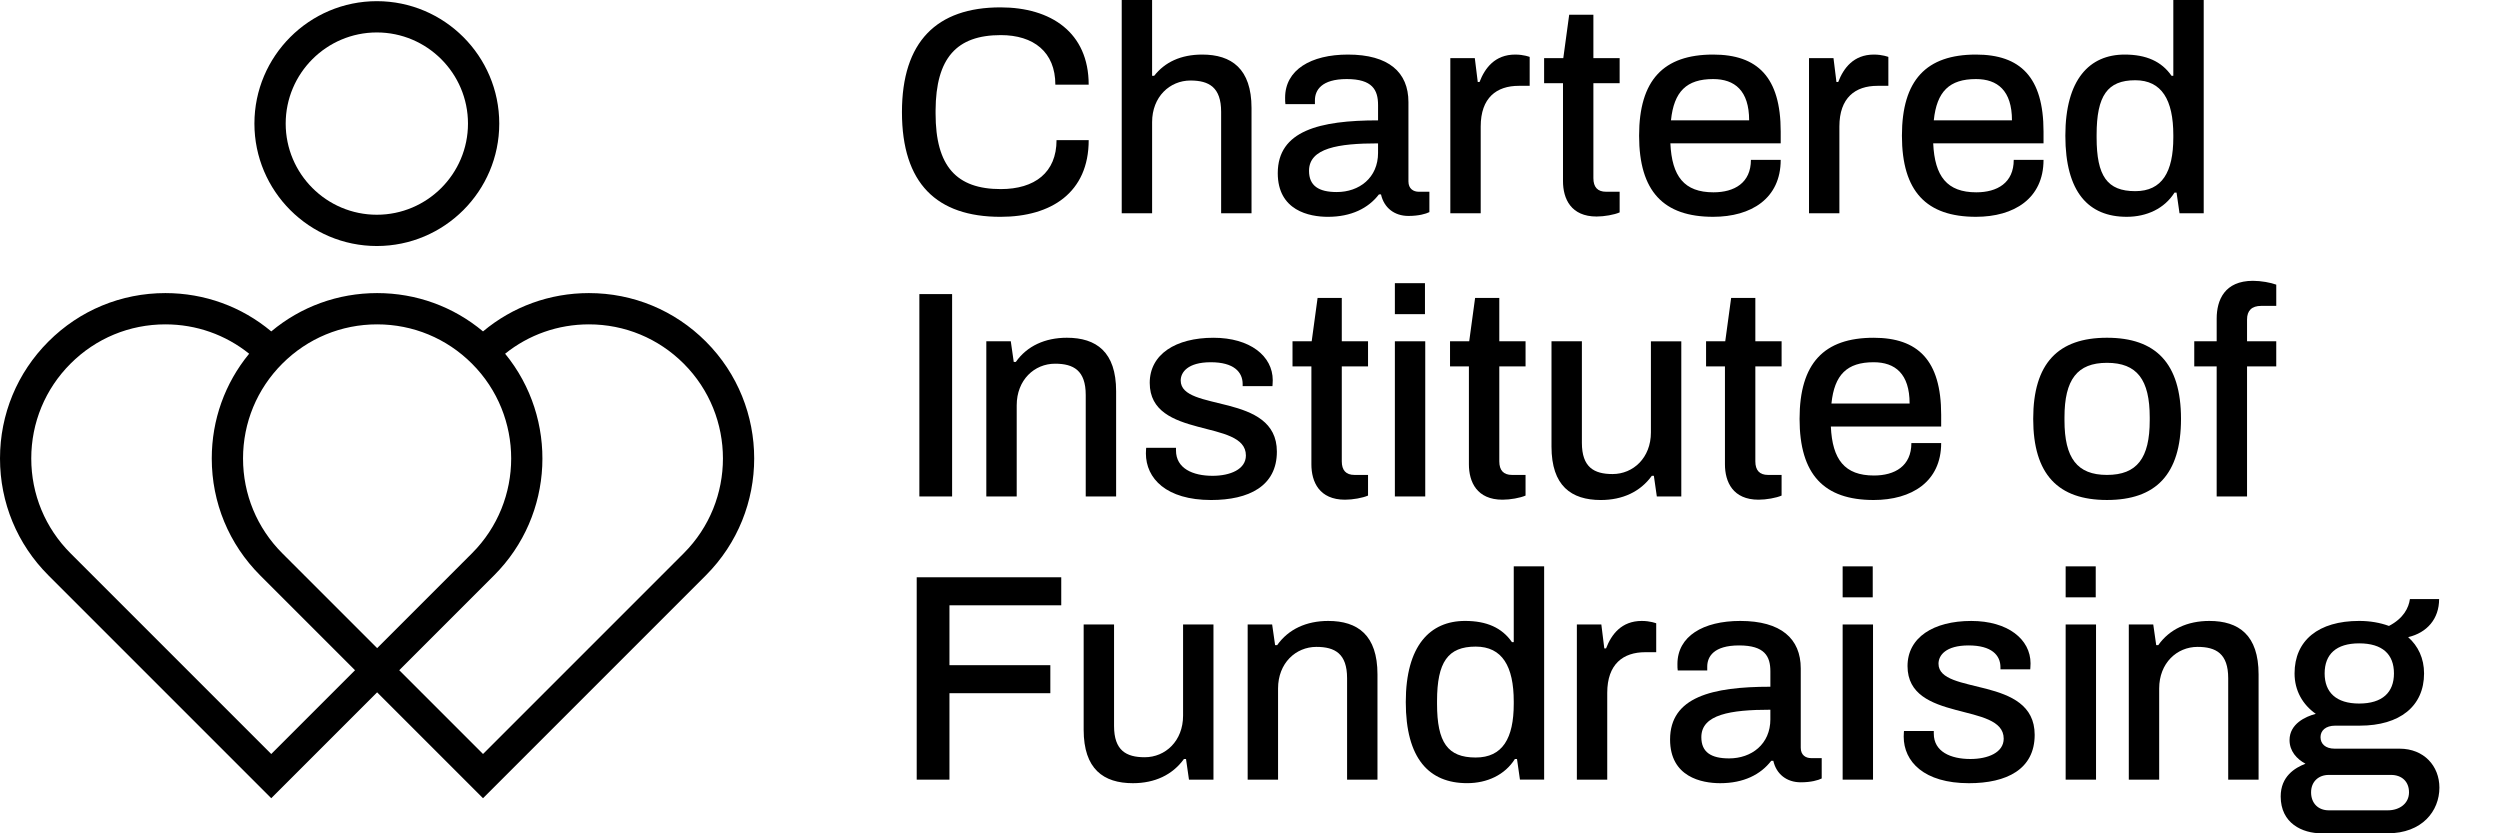
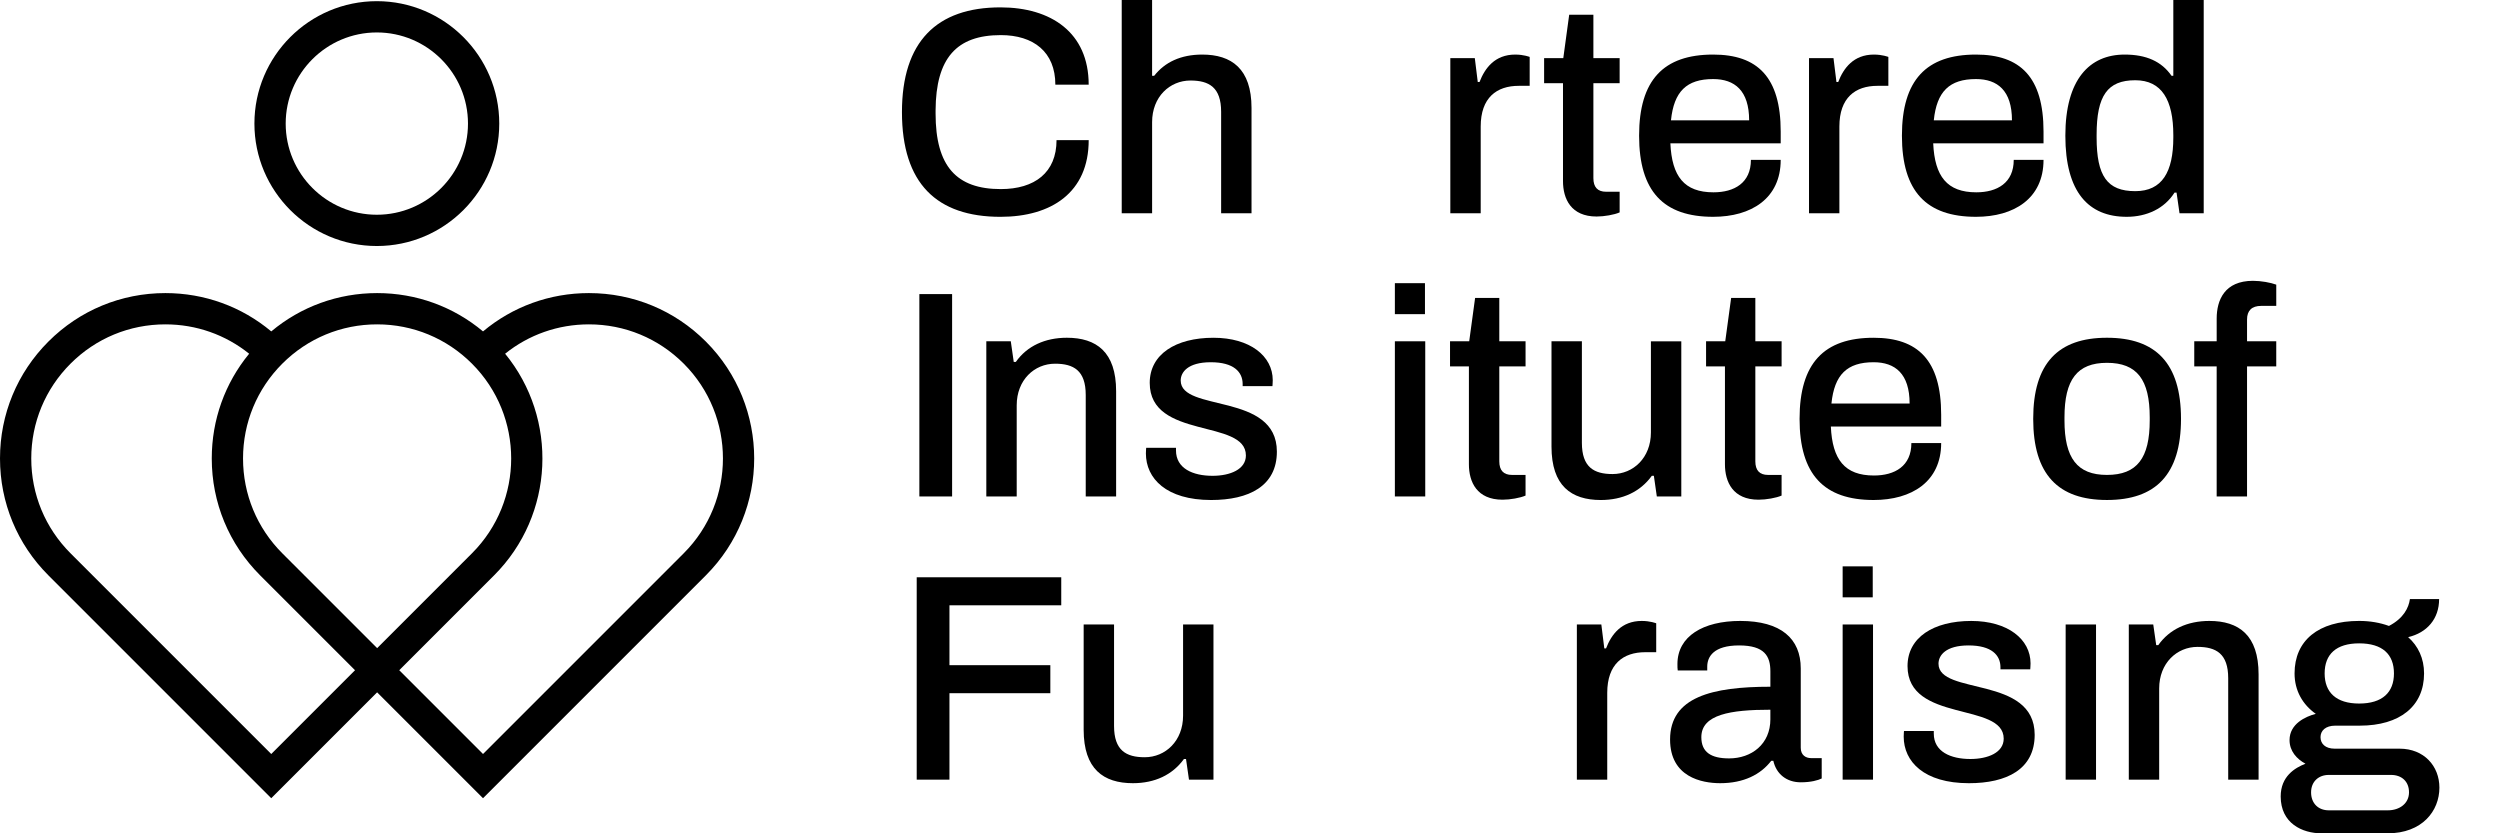
<svg xmlns="http://www.w3.org/2000/svg" viewBox="0 0 192 64" fill="currentColor">
  <path d="M69.27 8.609C69.27 3.194 71.943 0.566 76.837 0.566C80.711 0.566 83.611 2.492 83.611 6.502H81.051C81.051 3.987 79.374 2.696 76.86 2.696C73.462 2.696 71.876 4.463 71.853 8.473V8.722C71.853 12.777 73.462 14.522 76.86 14.522C79.465 14.522 81.142 13.253 81.142 10.761H83.612C83.612 14.794 80.735 16.652 76.838 16.652C71.944 16.652 69.27 14.092 69.27 8.609Z" fill="currentColor" />
  <path d="M86.147 0H88.481V5.822H88.64C89.456 4.78 90.679 4.191 92.333 4.191C94.576 4.191 96.117 5.278 96.117 8.292V16.38H93.783V8.586C93.783 6.706 92.854 6.184 91.427 6.184C89.841 6.184 88.482 7.43 88.482 9.379V16.38H86.148V0H86.147Z" fill="currentColor" />
-   <path d="M108.961 14.726C108.553 14.726 108.168 14.499 108.168 13.933V7.839C108.168 5.551 106.65 4.191 103.523 4.191C100.668 4.191 98.697 5.369 98.697 7.499C98.697 7.703 98.697 7.861 98.72 7.997H100.986V7.703C100.986 6.933 101.484 6.072 103.433 6.072C105.404 6.072 105.835 6.91 105.835 8.066V9.244C101.349 9.244 98.132 10.037 98.132 13.299C98.132 16.176 100.556 16.652 101.983 16.652C103.773 16.652 105.087 15.995 105.902 14.93H106.061C106.288 15.95 107.08 16.584 108.168 16.584C108.961 16.584 109.505 16.425 109.777 16.29V14.727H108.961V14.726ZM105.835 11.736C105.835 13.662 104.385 14.749 102.663 14.749C101.281 14.749 100.533 14.273 100.533 13.118C100.533 11.373 102.776 11.011 105.834 11.011V11.736H105.835Z" fill="currentColor" />
  <path d="M111.385 4.463H113.265L113.492 6.298H113.628C114.036 5.233 114.806 4.191 116.369 4.191C117.026 4.191 117.479 4.372 117.479 4.372V6.592H116.641C114.942 6.592 113.718 7.498 113.718 9.718V16.379H111.385V4.463Z" fill="currentColor" />
  <path d="M120.038 13.911V6.389H118.588V4.463H120.061L120.514 1.133H122.372V4.463H124.388V6.389H122.372V13.684C122.372 14.364 122.689 14.726 123.346 14.726H124.388V16.312C123.98 16.493 123.21 16.629 122.621 16.629C120.65 16.629 120.038 15.27 120.038 13.911Z" fill="currentColor" />
  <path d="M136.758 10.104C136.758 5.913 134.968 4.191 131.57 4.191C127.764 4.191 125.883 6.139 125.883 10.421C125.883 14.703 127.763 16.651 131.57 16.651C134.493 16.651 136.758 15.246 136.758 12.278H134.47C134.47 14.045 133.201 14.77 131.593 14.77C129.35 14.77 128.399 13.547 128.285 11.009H136.758V10.104ZM128.33 9.244C128.557 7.024 129.531 6.072 131.57 6.072C133.224 6.072 134.334 6.956 134.334 9.244H128.33Z" fill="currentColor" />
  <path d="M138.932 4.463H140.812L141.039 6.298H141.175C141.583 5.233 142.353 4.191 143.916 4.191C144.573 4.191 145.026 4.372 145.026 4.372V6.592H144.188C142.489 6.592 141.265 7.498 141.265 9.718V16.379H138.932V4.463Z" fill="currentColor" />
  <path d="M156.943 10.104C156.943 5.913 155.153 4.191 151.755 4.191C147.949 4.191 146.068 6.139 146.068 10.421C146.068 14.703 147.948 16.651 151.755 16.651C154.678 16.651 156.943 15.246 156.943 12.278H154.655C154.655 14.045 153.386 14.77 151.778 14.77C149.535 14.77 148.584 13.547 148.47 11.009H156.943V10.104ZM148.515 9.244C148.742 7.024 149.716 6.072 151.755 6.072C153.409 6.072 154.519 6.956 154.519 9.244H148.515Z" fill="currentColor" />
  <path d="M166.911 0V5.822H166.775C166.005 4.712 164.827 4.191 163.173 4.191C160.477 4.191 158.619 6.094 158.619 10.421C158.619 14.771 160.409 16.651 163.331 16.651C164.872 16.651 166.231 16.017 167.001 14.793H167.16L167.387 16.379H169.245V0H166.911ZM166.911 10.558C166.911 13.209 166.05 14.681 163.988 14.681C161.836 14.681 161.02 13.526 161.02 10.558V10.354C161.02 7.341 161.858 6.163 163.988 6.163C166.027 6.163 166.911 7.681 166.911 10.377V10.558Z" fill="currentColor" />
  <path d="M70.607 22.586H73.122V30.357V38.128H70.607V30.357V22.586Z" fill="currentColor" />
  <path d="M75.749 26.211H77.629L77.856 27.797H78.015C78.876 26.574 80.258 25.939 81.934 25.939C84.199 25.939 85.718 27.027 85.718 30.04V38.128H83.384V30.334C83.384 28.454 82.455 27.932 81.028 27.932C79.442 27.932 78.083 29.178 78.083 31.126V38.127H75.749V26.211Z" fill="currentColor" />
  <path d="M88.005 34.82C88.005 34.571 88.028 34.412 88.028 34.39H90.316V34.594C90.316 35.976 91.607 36.542 93.125 36.542C94.484 36.542 95.685 36.044 95.685 34.979C95.685 32.147 88.299 33.778 88.299 29.406C88.299 27.208 90.293 25.94 93.193 25.94C96.002 25.94 97.747 27.345 97.747 29.203C97.747 29.384 97.724 29.611 97.724 29.656H95.436V29.497C95.436 28.568 94.756 27.82 92.989 27.82C91.222 27.82 90.678 28.59 90.678 29.225C90.678 31.672 98.064 30.109 98.064 34.685C98.064 37.336 95.912 38.401 93.012 38.401C89.569 38.4 88.005 36.746 88.005 34.82Z" fill="currentColor" />
-   <path d="M100.715 35.659V28.137H99.265V26.211H100.738L101.191 22.881H103.049V26.211H105.065V28.137H103.049V35.432C103.049 36.112 103.366 36.474 104.023 36.474H105.065V38.06C104.657 38.241 103.887 38.377 103.298 38.377C101.326 38.377 100.715 37.018 100.715 35.659Z" fill="currentColor" />
  <path d="M107.126 21.748H109.437V22.938V24.127H107.126V22.938V21.748Z" fill="currentColor" />
  <path d="M107.126 26.211H109.459V32.17V38.128H107.126V32.17V26.211Z" fill="currentColor" />
  <path d="M112.812 35.659V28.137H111.362V26.211H112.835L113.288 22.881H115.146V26.211H117.163V28.137H115.146V35.432C115.146 36.112 115.463 36.474 116.12 36.474H117.162V38.06C116.754 38.241 115.984 38.377 115.395 38.377C113.424 38.377 112.812 37.018 112.812 35.659Z" fill="currentColor" />
  <path d="M119.155 34.299V26.211H121.489V34.005C121.489 35.885 122.418 36.407 123.845 36.407C125.431 36.407 126.79 35.161 126.79 33.213V26.212H129.124V38.129H127.244L127.017 36.543H126.859C125.975 37.766 124.616 38.401 122.939 38.401C120.673 38.4 119.155 37.313 119.155 34.299Z" fill="currentColor" />
  <path d="M132.476 35.659V28.137H131.026V26.211H132.499L132.952 22.881H134.81V26.211H136.827V28.137H134.81V35.432C134.81 36.112 135.127 36.474 135.784 36.474H136.826V38.06C136.418 38.241 135.648 38.377 135.059 38.377C133.088 38.377 132.476 37.018 132.476 35.659Z" fill="currentColor" />
  <path d="M149.082 31.853C149.082 27.662 147.292 25.94 143.894 25.94C140.088 25.94 138.207 27.888 138.207 32.17C138.207 36.452 140.088 38.4 143.894 38.4C146.817 38.4 149.082 36.995 149.082 34.027H146.794C146.794 35.794 145.525 36.519 143.917 36.519C141.674 36.519 140.723 35.296 140.609 32.758H149.082V31.853ZM140.654 30.992C140.881 28.772 141.855 27.82 143.894 27.82C145.548 27.82 146.658 28.704 146.658 30.992H140.654Z" fill="currentColor" />
  <path d="M161.814 25.939C158.076 25.939 156.15 27.887 156.15 32.169C156.15 36.451 158.076 38.399 161.814 38.399C165.552 38.399 167.501 36.451 167.501 32.169C167.501 27.887 165.552 25.939 161.814 25.939ZM165.099 32.283C165.099 35.183 164.125 36.474 161.814 36.474C159.526 36.474 158.552 35.183 158.552 32.283V32.056C158.552 29.156 159.526 27.865 161.814 27.865C164.125 27.865 165.099 29.156 165.099 32.056V32.283Z" fill="currentColor" />
  <path d="M170.241 28.137H168.519V26.211H170.241V24.467C170.241 23.04 170.853 21.567 173.027 21.567C173.661 21.567 174.386 21.703 174.817 21.861V23.492H173.661C172.936 23.492 172.573 23.855 172.573 24.534V26.211H174.816V28.137H172.573V38.128H170.24V28.137H170.241Z" fill="currentColor" />
  <path d="M70.403 44.335H81.504V46.487H72.918V51.086H80.666V53.238H72.918V59.877H70.403V44.335Z" fill="currentColor" />
  <path d="M83.225 56.048V47.96H85.559V55.754C85.559 57.634 86.488 58.156 87.915 58.156C89.501 58.156 90.86 56.91 90.86 54.962V47.96H93.194V59.877H91.313L91.086 58.291H90.927C90.043 59.514 88.684 60.149 87.008 60.149C84.743 60.149 83.225 59.061 83.225 56.048Z" fill="currentColor" />
-   <path d="M95.821 47.96H97.701L97.928 49.546H98.087C98.948 48.323 100.33 47.688 102.006 47.688C104.272 47.688 105.79 48.776 105.79 51.789V59.877H103.456V52.083C103.456 50.203 102.527 49.681 101.1 49.681C99.514 49.681 98.155 50.927 98.155 52.875V59.876H95.821V47.96Z" fill="currentColor" />
-   <path d="M116.256 43.496V49.318H116.12C115.35 48.208 114.172 47.687 112.518 47.687C109.822 47.687 107.964 49.59 107.964 53.917C107.964 58.267 109.754 60.147 112.676 60.147C114.217 60.147 115.576 59.512 116.346 58.289H116.505L116.732 59.875H118.59V43.495H116.256V43.496ZM116.256 54.054C116.256 56.705 115.395 58.177 113.333 58.177C111.181 58.177 110.365 57.022 110.365 54.054V53.85C110.365 50.837 111.203 49.659 113.333 49.659C115.372 49.659 116.256 51.177 116.256 53.873V54.054Z" fill="currentColor" />
  <path d="M121.103 47.96H122.983L123.21 49.795H123.346C123.754 48.73 124.524 47.688 126.087 47.688C126.744 47.688 127.197 47.869 127.197 47.869V50.089H126.359C124.66 50.089 123.436 50.995 123.436 53.215V59.876H121.103V47.96Z" fill="currentColor" />
  <path d="M139.091 58.223C138.683 58.223 138.298 57.996 138.298 57.43V51.336C138.298 49.048 136.78 47.688 133.653 47.688C130.798 47.688 128.827 48.866 128.827 50.996C128.827 51.2 128.827 51.358 128.85 51.494H131.116V51.2C131.116 50.43 131.614 49.569 133.563 49.569C135.534 49.569 135.965 50.407 135.965 51.563V52.741C131.479 52.741 128.262 53.534 128.262 56.796C128.262 59.673 130.686 60.149 132.113 60.149C133.903 60.149 135.217 59.492 136.032 58.427H136.191C136.418 59.446 137.21 60.081 138.298 60.081C139.091 60.081 139.635 59.923 139.907 59.787V58.224H139.091V58.223ZM135.965 55.232C135.965 57.158 134.515 58.245 132.793 58.245C131.411 58.245 130.663 57.769 130.663 56.614C130.663 54.87 132.906 54.507 135.964 54.507V55.232H135.965Z" fill="currentColor" />
  <path d="M141.515 43.496H143.826V44.686V45.875H141.515V44.686V43.496Z" fill="currentColor" />
  <path d="M141.515 47.96H143.848V53.918V59.877H141.515V53.918V47.96Z" fill="currentColor" />
  <path d="M146.204 56.569C146.204 56.32 146.227 56.161 146.227 56.139H148.515V56.343C148.515 57.725 149.806 58.291 151.324 58.291C152.683 58.291 153.884 57.793 153.884 56.728C153.884 53.896 146.498 55.527 146.498 51.155C146.498 48.957 148.492 47.689 151.392 47.689C154.201 47.689 155.946 49.094 155.946 50.952C155.946 51.133 155.923 51.36 155.923 51.405H153.635V51.246C153.635 50.317 152.955 49.569 151.188 49.569C149.421 49.569 148.877 50.339 148.877 50.974C148.877 53.421 156.263 51.858 156.263 56.434C156.263 59.085 154.111 60.15 151.211 60.15C147.768 60.149 146.204 58.495 146.204 56.569Z" fill="currentColor" />
-   <path d="M158.642 43.496H160.952V44.686V45.875H158.642V44.686V43.496Z" fill="currentColor" />
  <path d="M158.642 47.96H160.975V53.918V59.877H158.642V53.918V47.96Z" fill="currentColor" />
  <path d="M163.49 47.96H165.37L165.597 49.546H165.756C166.617 48.323 167.999 47.688 169.676 47.688C171.941 47.688 173.459 48.776 173.459 51.789V59.877H171.126V52.083C171.126 50.203 170.197 49.681 168.77 49.681C167.184 49.681 165.825 50.927 165.825 52.875V59.876H163.492V47.96H163.49Z" fill="currentColor" />
  <path d="M184.287 57.498H179.303C178.578 57.498 178.216 57.113 178.216 56.614C178.216 56.115 178.601 55.73 179.349 55.73H181.229C184.31 55.73 186.168 54.235 186.168 51.72C186.168 50.564 185.715 49.613 184.945 48.933C186.395 48.593 187.324 47.528 187.324 46.01H185.081C184.99 46.667 184.605 47.483 183.472 48.072C182.792 47.823 182.022 47.687 181.184 47.687C178.058 47.687 176.222 49.182 176.222 51.72C176.222 53.056 176.857 54.122 177.853 54.824C177.06 55.028 175.837 55.594 175.837 56.84C175.837 57.678 176.381 58.29 177.06 58.653C176.245 58.97 175.157 59.627 175.157 61.168C175.157 63.23 176.811 64 178.306 64H183.358C186.031 64 187.346 62.278 187.346 60.488C187.345 58.834 186.167 57.498 184.287 57.498ZM181.183 49.41C182.973 49.41 183.856 50.248 183.856 51.721C183.856 53.171 182.972 54.032 181.183 54.032C179.416 54.032 178.532 53.171 178.532 51.721C178.532 50.248 179.416 49.41 181.183 49.41ZM183.381 62.233H178.85C178.035 62.233 177.491 61.689 177.491 60.851C177.491 60.036 178.057 59.514 178.85 59.514H183.63C184.446 59.514 185.012 60.012 185.012 60.851C185.012 61.69 184.309 62.233 183.381 62.233Z" fill="currentColor" />
  <path d="M37.095 61.303L28.963 53.171L20.832 61.303L3.72 44.19C1.321 41.792 0 38.602 0 35.21C0 31.818 1.321 28.628 3.72 26.229C6.119 23.83 9.308 22.509 12.701 22.509C15.707 22.509 18.554 23.546 20.833 25.452C23.111 23.547 25.958 22.509 28.964 22.509C31.97 22.509 34.817 23.546 37.096 25.452C39.374 23.547 42.221 22.509 45.227 22.509C48.619 22.509 51.809 23.83 54.208 26.229C59.16 31.181 59.16 39.238 54.208 44.19L37.095 61.303ZM30.662 51.473L37.096 57.907L52.51 42.493C56.526 38.477 56.526 31.943 52.51 27.928C50.565 25.983 47.978 24.911 45.227 24.911C42.859 24.911 40.613 25.705 38.793 27.166C42.877 32.15 42.595 39.54 37.944 44.19L30.662 51.473ZM12.7 24.911C9.949 24.911 7.363 25.982 5.418 27.928C3.473 29.873 2.401 32.46 2.401 35.211C2.401 37.962 3.472 40.548 5.418 42.494L20.832 57.908L27.266 51.474L19.983 44.191C17.584 41.792 16.263 38.603 16.263 35.21C16.263 32.242 17.274 29.429 19.134 27.166C17.314 25.704 15.068 24.911 12.7 24.911ZM28.964 24.911C26.213 24.911 23.627 25.982 21.682 27.928C19.737 29.873 18.665 32.46 18.665 35.211C18.665 37.962 19.736 40.548 21.682 42.494L28.964 49.777L36.247 42.494C40.263 38.478 40.263 31.944 36.247 27.929C34.301 25.982 31.715 24.911 28.964 24.911Z" fill="currentColor" />
  <path d="M28.941 18.894C23.757 18.894 19.539 14.676 19.539 9.492C19.539 4.308 23.757 0.09 28.941 0.09C34.125 0.09 38.343 4.308 38.343 9.492C38.343 14.676 34.125 18.894 28.941 18.894ZM28.941 2.492C25.081 2.492 21.941 5.632 21.941 9.492C21.941 13.352 25.081 16.492 28.941 16.492C32.801 16.492 35.941 13.352 35.941 9.492C35.941 5.632 32.801 2.492 28.941 2.492Z" fill="currentColor" />
</svg>